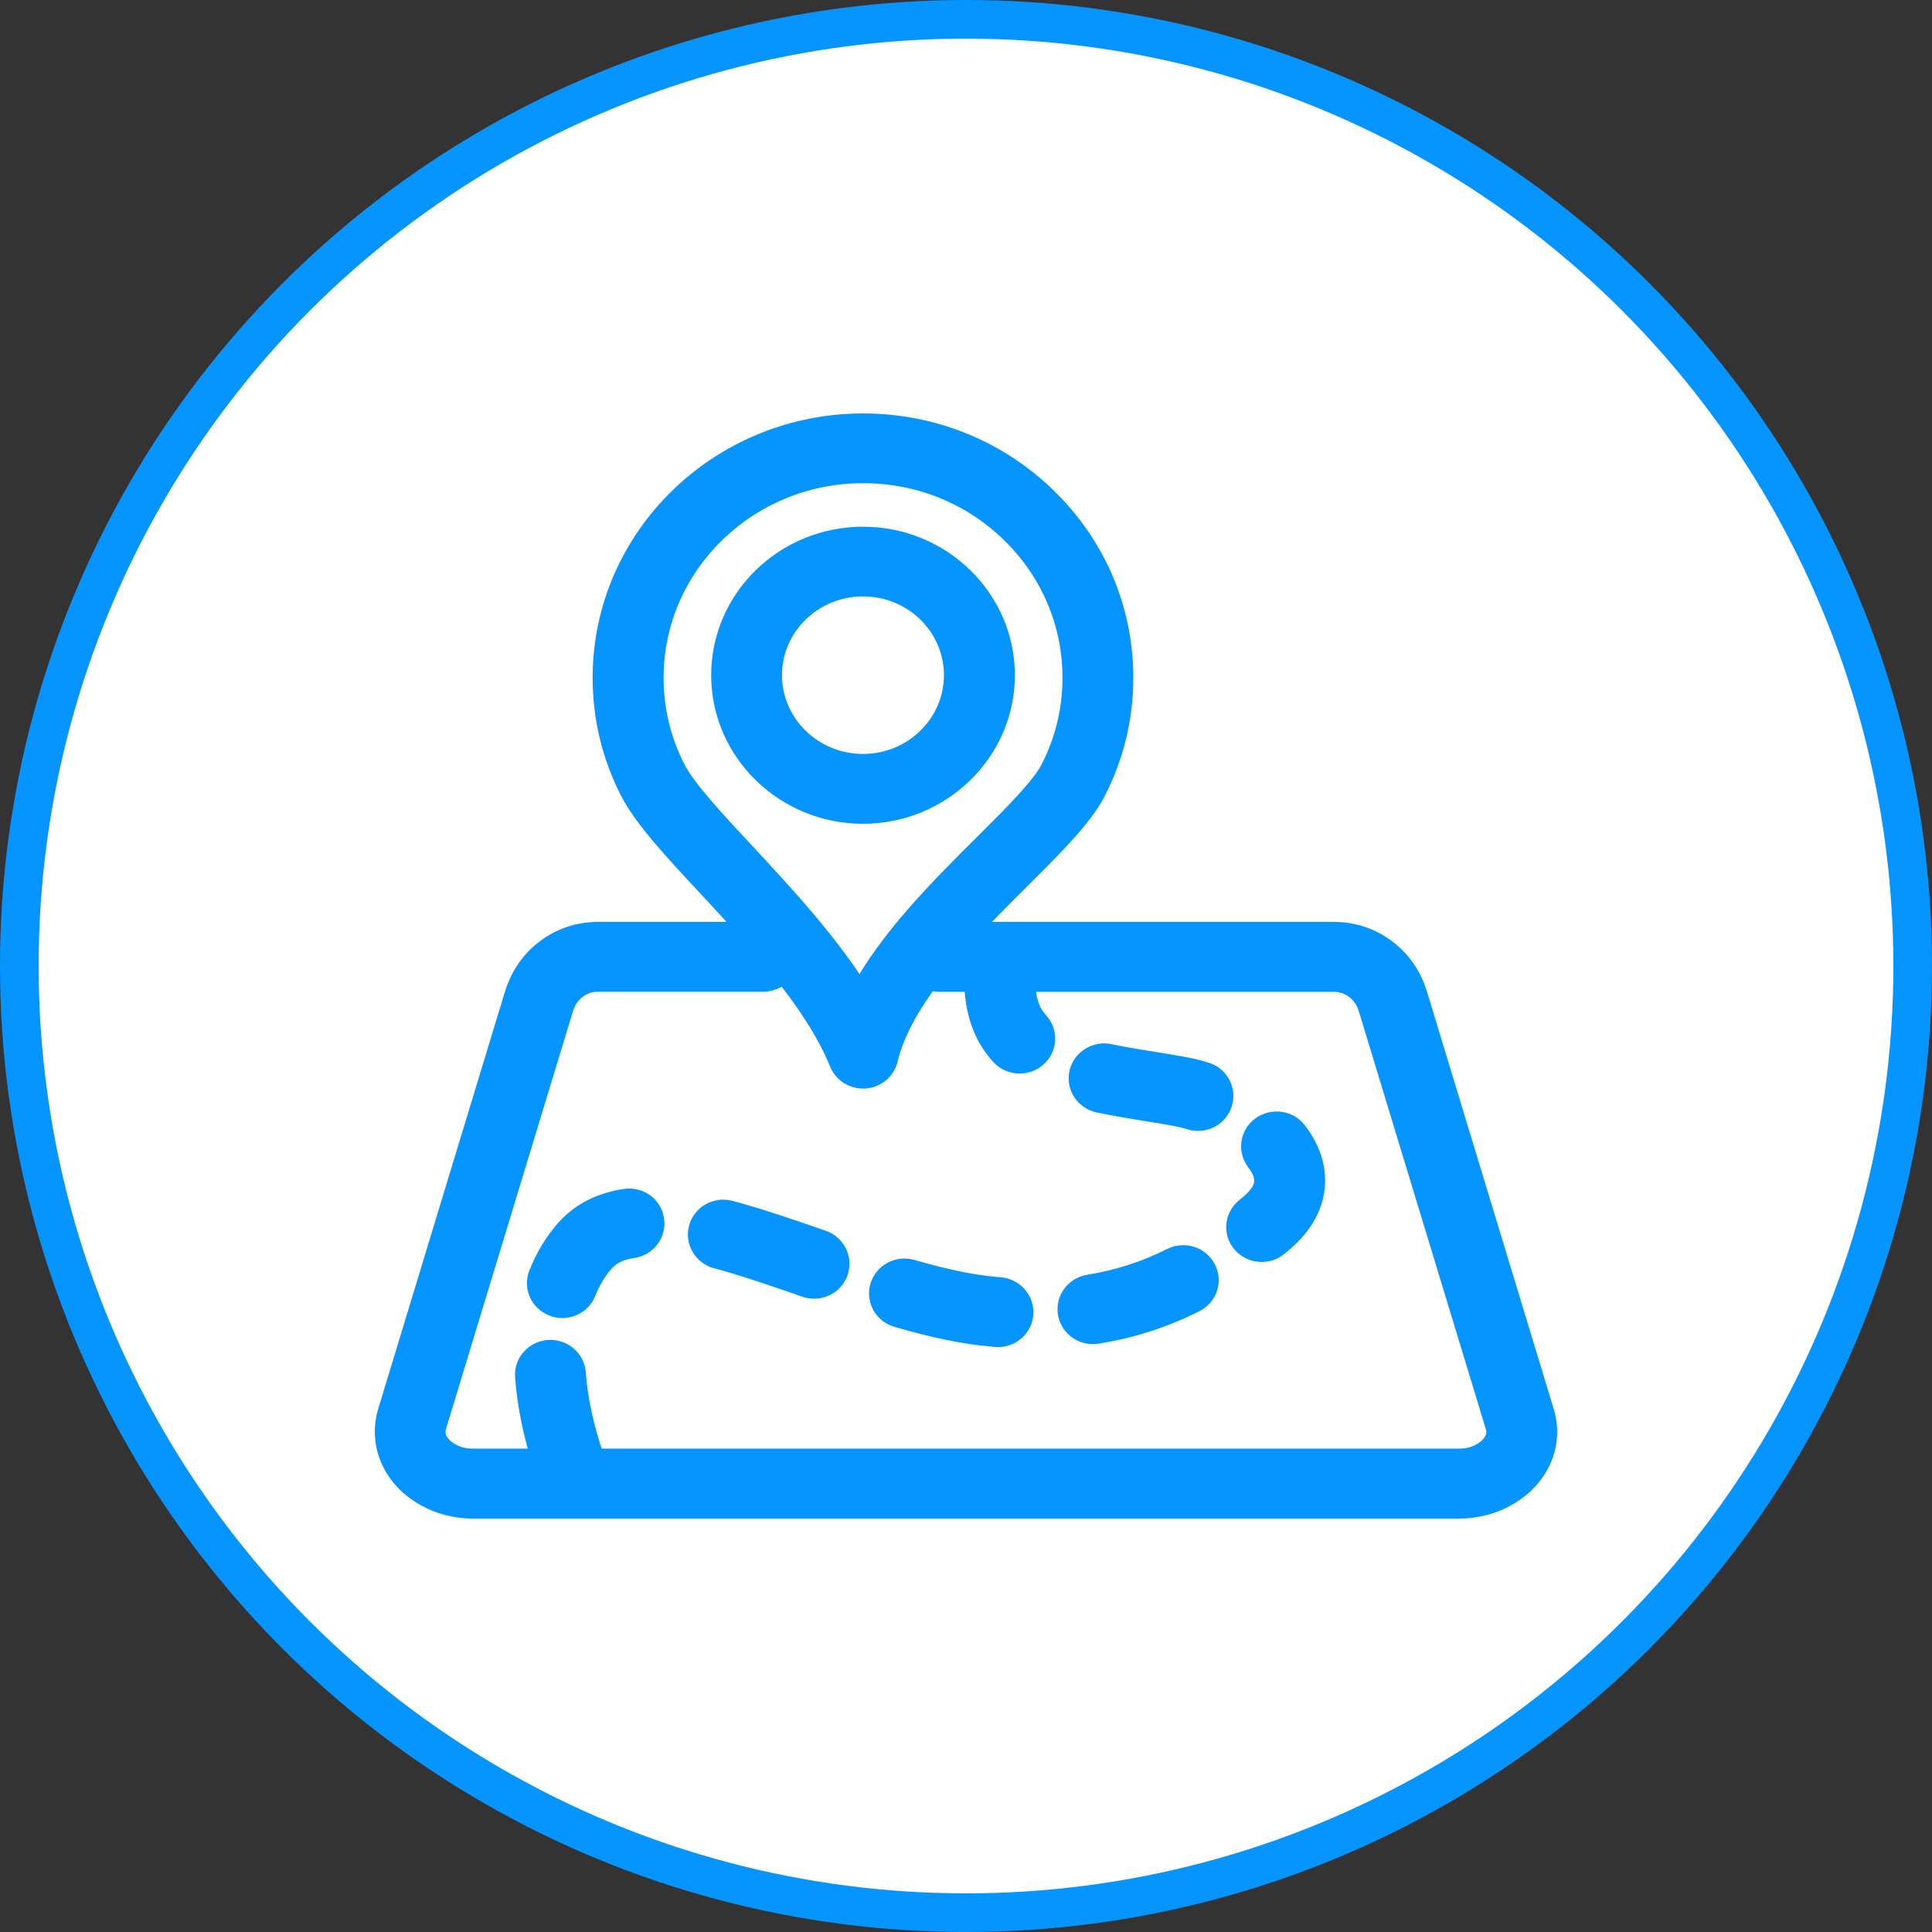
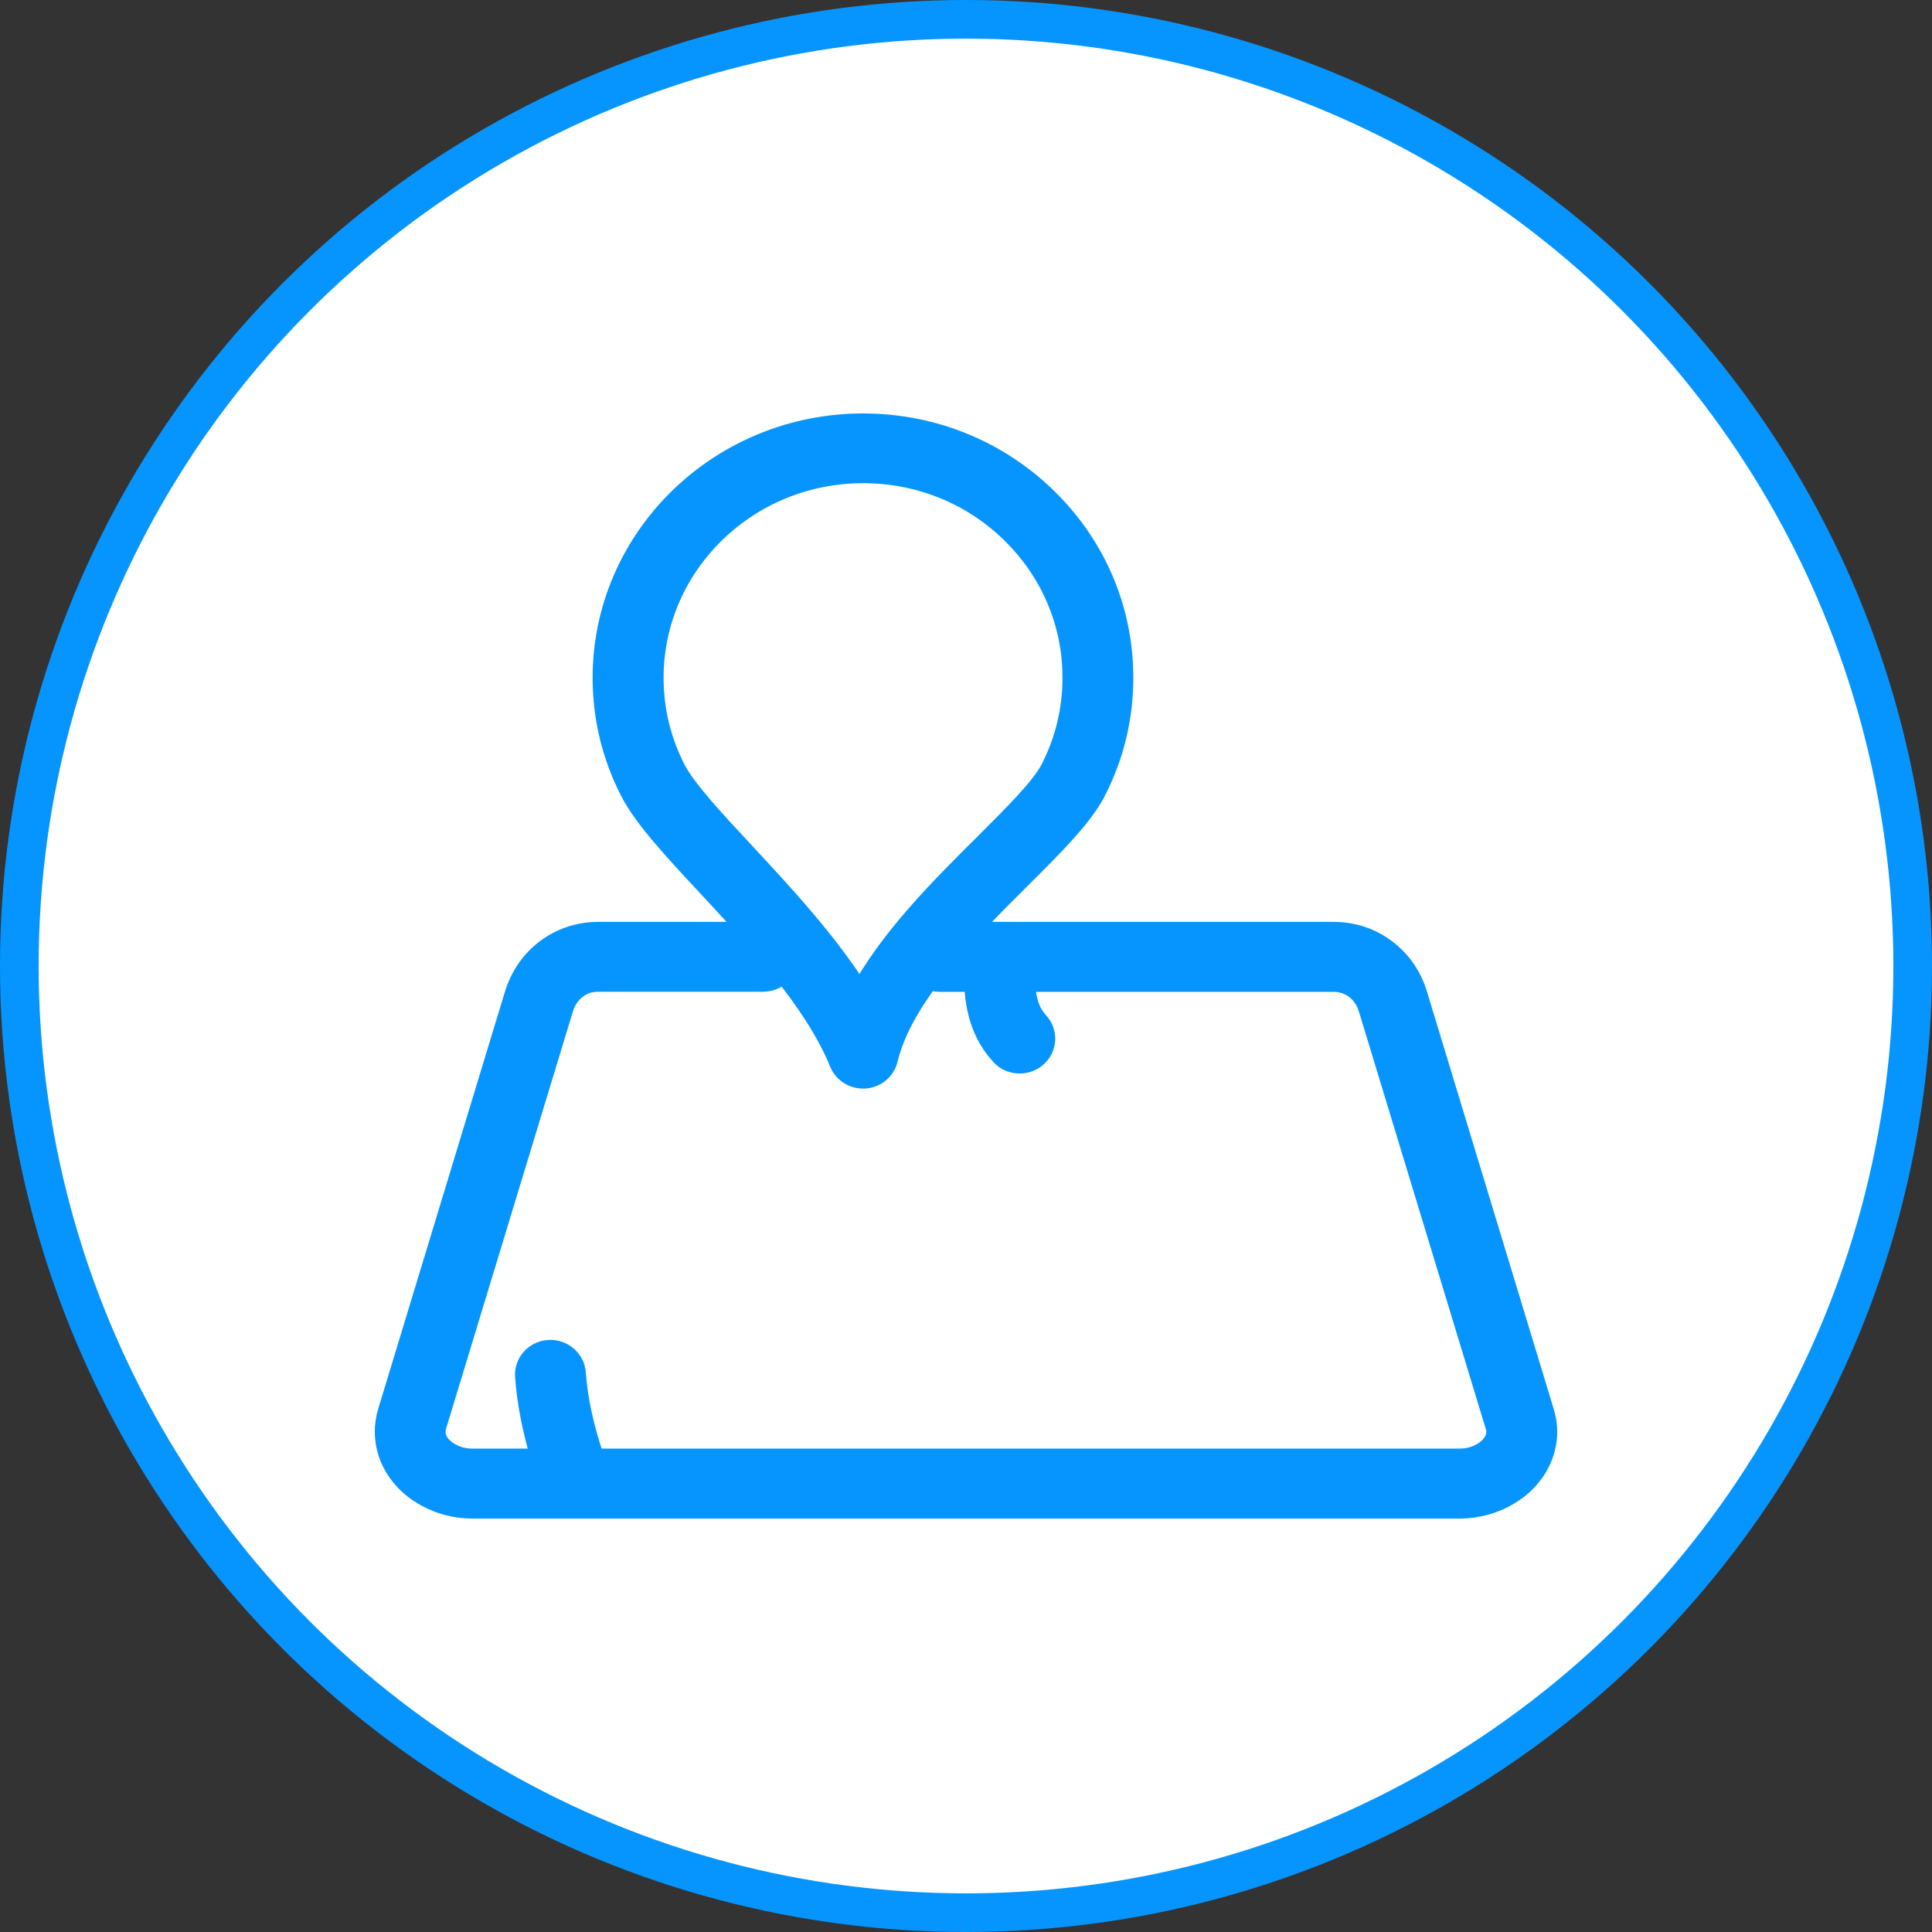
<svg xmlns="http://www.w3.org/2000/svg" width="50px" height="50px" viewBox="0 0 50 50" version="1.1">
  <rect x="0" y="0" width="50" height="50" fill="#333333" stroke="none" />
  <title>展会活动</title>
  <g id="展会活动" stroke="none" stroke-width="1" fill="none" fill-rule="evenodd">
    <g id="编组" stroke="#0695FF">
      <circle id="椭圆形" fill="#FFFFFF" cx="25" cy="25" r="24.5" />
      <g id="展会" transform="translate(10, 11)" fill="#0695FF" fill-rule="nonzero" stroke-width="0.6">
        <path d="M29.924,25.555 L26.642,14.747 C26.51,14.312 26.261,13.933 25.921,13.658 C25.523,13.33 25.037,13.158 24.509,13.158 L14.978,13.158 C15.441,12.652 15.927,12.169 16.376,11.722 C17.243,10.858 17.993,10.112 18.324,9.464 C18.793,8.549 19.03,7.566 19.03,6.539 C19.03,4.792 18.333,3.15 17.067,1.915 C15.804,0.681 14.122,0 12.335,0 C8.643,0 5.637,2.934 5.637,6.539 C5.637,7.566 5.875,8.552 6.343,9.464 C6.692,10.144 7.457,10.967 8.345,11.92 C8.705,12.308 9.095,12.726 9.476,13.158 L5.488,13.158 C4.96,13.158 4.474,13.33 4.076,13.658 C3.736,13.939 3.487,14.315 3.355,14.75 L0.073,25.555 C0.023,25.718 0,25.886 0,26.055 C0,26.561 0.223,27.038 0.624,27.402 C0.888,27.639 1.225,27.819 1.576,27.914 C1.784,27.97 1.998,28 2.206,28 L27.794,28 C28.002,28 28.21,27.97 28.421,27.914 C28.778,27.819 29.115,27.636 29.376,27.402 C29.777,27.038 30,26.558 30,26.055 C30,25.889 29.977,25.721 29.924,25.555 Z M9.259,11.106 C8.468,10.257 7.72,9.455 7.448,8.922 C7.067,8.179 6.874,7.377 6.874,6.539 C6.874,3.6 9.323,1.205 12.335,1.205 C13.794,1.205 15.166,1.758 16.197,2.768 C17.228,3.774 17.797,5.115 17.797,6.539 C17.797,7.377 17.603,8.179 17.222,8.922 C16.976,9.401 16.258,10.115 15.494,10.876 C14.369,11.995 13.033,13.324 12.259,14.783 C11.433,13.445 10.252,12.175 9.259,11.106 Z M28.538,26.514 C28.424,26.618 28.26,26.703 28.096,26.748 C27.993,26.775 27.89,26.789 27.794,26.789 L5.353,26.789 C5.35,26.775 5.344,26.757 5.338,26.742 C5.072,25.969 4.911,25.226 4.861,24.537 C4.837,24.205 4.541,23.956 4.202,23.977 C3.862,24.001 3.604,24.288 3.63,24.622 C3.68,25.312 3.824,26.037 4.058,26.789 L2.206,26.789 C2.11,26.789 2.004,26.775 1.902,26.748 C1.737,26.703 1.576,26.618 1.459,26.514 C1.307,26.378 1.231,26.224 1.231,26.055 C1.231,26.002 1.239,25.952 1.254,25.898 L4.539,15.091 C4.582,14.946 4.676,14.742 4.87,14.582 C5.045,14.437 5.248,14.366 5.485,14.366 L9.751,14.366 C9.968,14.366 10.155,14.259 10.267,14.096 C10.891,14.878 11.439,15.692 11.761,16.491 C11.861,16.734 12.101,16.885 12.379,16.873 C12.649,16.852 12.874,16.666 12.936,16.411 C13.106,15.701 13.513,14.987 14.029,14.297 C14.114,14.342 14.213,14.369 14.319,14.369 L15.251,14.369 C15.268,15.188 15.485,15.798 15.93,16.284 C16.05,16.417 16.22,16.482 16.39,16.482 C16.537,16.482 16.686,16.432 16.803,16.328 C17.058,16.106 17.079,15.724 16.85,15.476 C16.68,15.289 16.505,15.011 16.487,14.369 L24.509,14.369 C24.747,14.369 24.949,14.44 25.125,14.585 C25.321,14.744 25.412,14.949 25.456,15.094 L28.74,25.898 C28.758,25.955 28.766,26.008 28.766,26.055 C28.766,26.224 28.687,26.378 28.538,26.514 L28.538,26.514 Z" id="形状" />
-         <path d="M15.965,6.474 C15.965,4.52 14.336,2.931 12.335,2.931 C10.334,2.931 8.705,4.52 8.705,6.474 C8.705,8.428 10.334,10.02 12.335,10.02 C14.336,10.017 15.965,8.428 15.965,6.474 Z M9.938,6.474 C9.938,5.183 11.014,4.135 12.335,4.135 C13.657,4.135 14.729,5.183 14.729,6.474 C14.729,7.764 13.654,8.812 12.335,8.812 C11.014,8.812 9.938,7.764 9.938,6.474 Z M6.188,20.067 C5.546,20.162 5.031,20.431 4.653,20.866 C4.377,21.183 4.149,21.562 3.979,21.988 C3.856,22.299 4.011,22.648 4.331,22.769 C4.404,22.799 4.48,22.811 4.553,22.811 C4.799,22.811 5.034,22.666 5.127,22.426 C5.248,22.124 5.403,21.864 5.59,21.648 C5.775,21.434 6.024,21.31 6.373,21.26 C6.71,21.209 6.941,20.902 6.888,20.573 C6.841,20.244 6.531,20.016 6.188,20.067 L6.188,20.067 Z M20.34,21.591 C19.654,21.938 18.948,22.163 18.186,22.287 C17.849,22.34 17.621,22.651 17.677,22.98 C17.726,23.276 17.987,23.486 18.286,23.486 C18.318,23.486 18.353,23.483 18.386,23.477 C19.279,23.335 20.103,23.068 20.905,22.666 C21.21,22.512 21.327,22.151 21.172,21.855 C21.017,21.556 20.645,21.44 20.34,21.591 L20.34,21.591 Z M11.272,21.135 C10.366,20.822 9.613,20.564 8.884,20.369 C8.553,20.28 8.216,20.466 8.125,20.789 C8.034,21.109 8.227,21.443 8.556,21.532 C9.247,21.719 9.977,21.967 10.861,22.275 C10.929,22.299 10.999,22.311 11.067,22.311 C11.321,22.311 11.559,22.157 11.65,21.908 C11.761,21.591 11.594,21.248 11.272,21.135 L11.272,21.135 Z M21.195,16.79 L21.046,16.746 C20.794,16.672 20.419,16.612 19.947,16.535 C19.561,16.473 19.124,16.405 18.702,16.316 C18.374,16.248 18.04,16.455 17.97,16.781 C17.899,17.107 18.11,17.426 18.444,17.497 C18.887,17.589 19.344,17.663 19.745,17.728 C20.141,17.79 20.513,17.853 20.694,17.903 L20.809,17.938 C20.873,17.959 20.938,17.968 21.002,17.968 C21.263,17.968 21.503,17.808 21.588,17.554 C21.696,17.237 21.521,16.894 21.195,16.79 L21.195,16.79 Z M22.669,18.184 C22.394,18.382 22.338,18.761 22.543,19.028 C22.687,19.217 22.76,19.395 22.76,19.558 C22.76,19.762 22.634,19.975 22.385,20.188 L22.25,20.301 C21.992,20.517 21.96,20.899 22.183,21.15 C22.306,21.289 22.479,21.36 22.652,21.36 C22.795,21.36 22.936,21.313 23.053,21.215 L23.2,21.091 C23.856,20.529 23.994,19.945 23.994,19.555 C23.994,19.125 23.838,18.705 23.531,18.306 C23.331,18.042 22.945,17.986 22.669,18.184 L22.669,18.184 Z M15.878,22.355 L15.79,22.349 C15.177,22.296 14.456,22.148 13.583,21.896 C13.255,21.801 12.912,21.985 12.816,22.302 C12.719,22.621 12.904,22.956 13.232,23.051 C14.199,23.332 14.975,23.492 15.684,23.551 L15.775,23.56 C15.793,23.56 15.81,23.563 15.828,23.563 C16.144,23.563 16.417,23.323 16.443,23.009 C16.469,22.675 16.217,22.385 15.878,22.355 L15.878,22.355 Z" id="形状" />
      </g>
    </g>
  </g>
</svg>